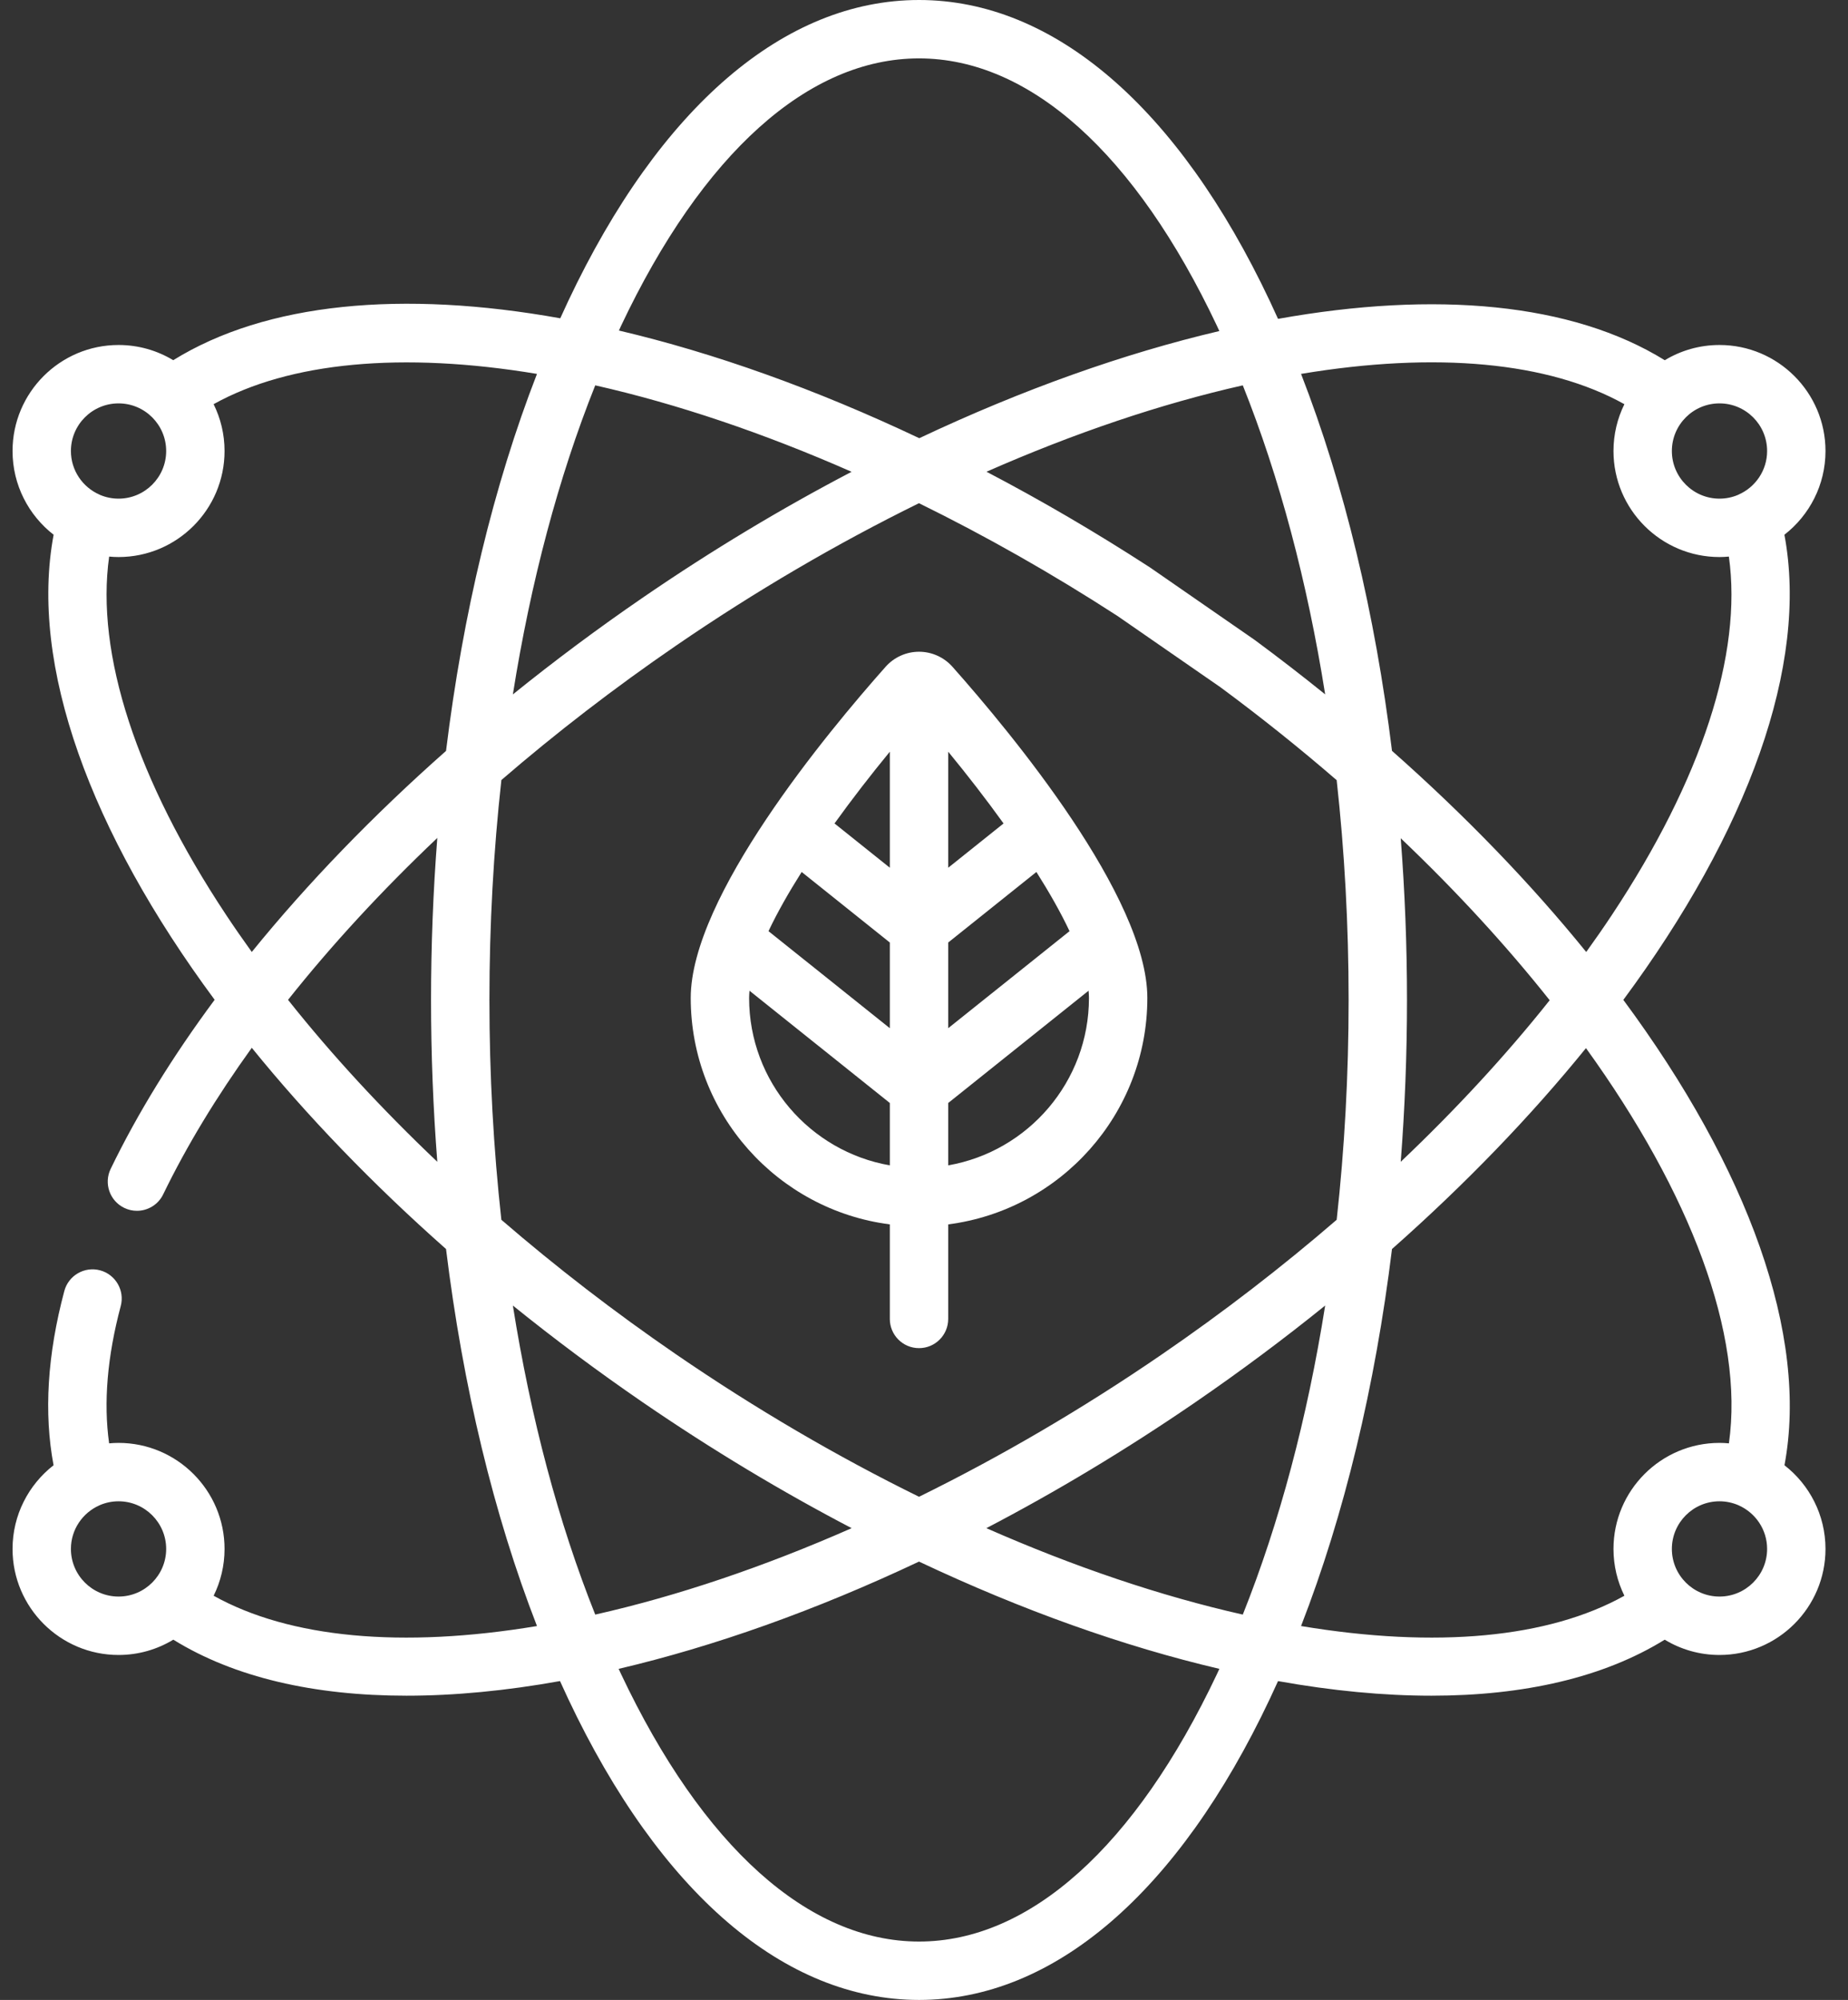
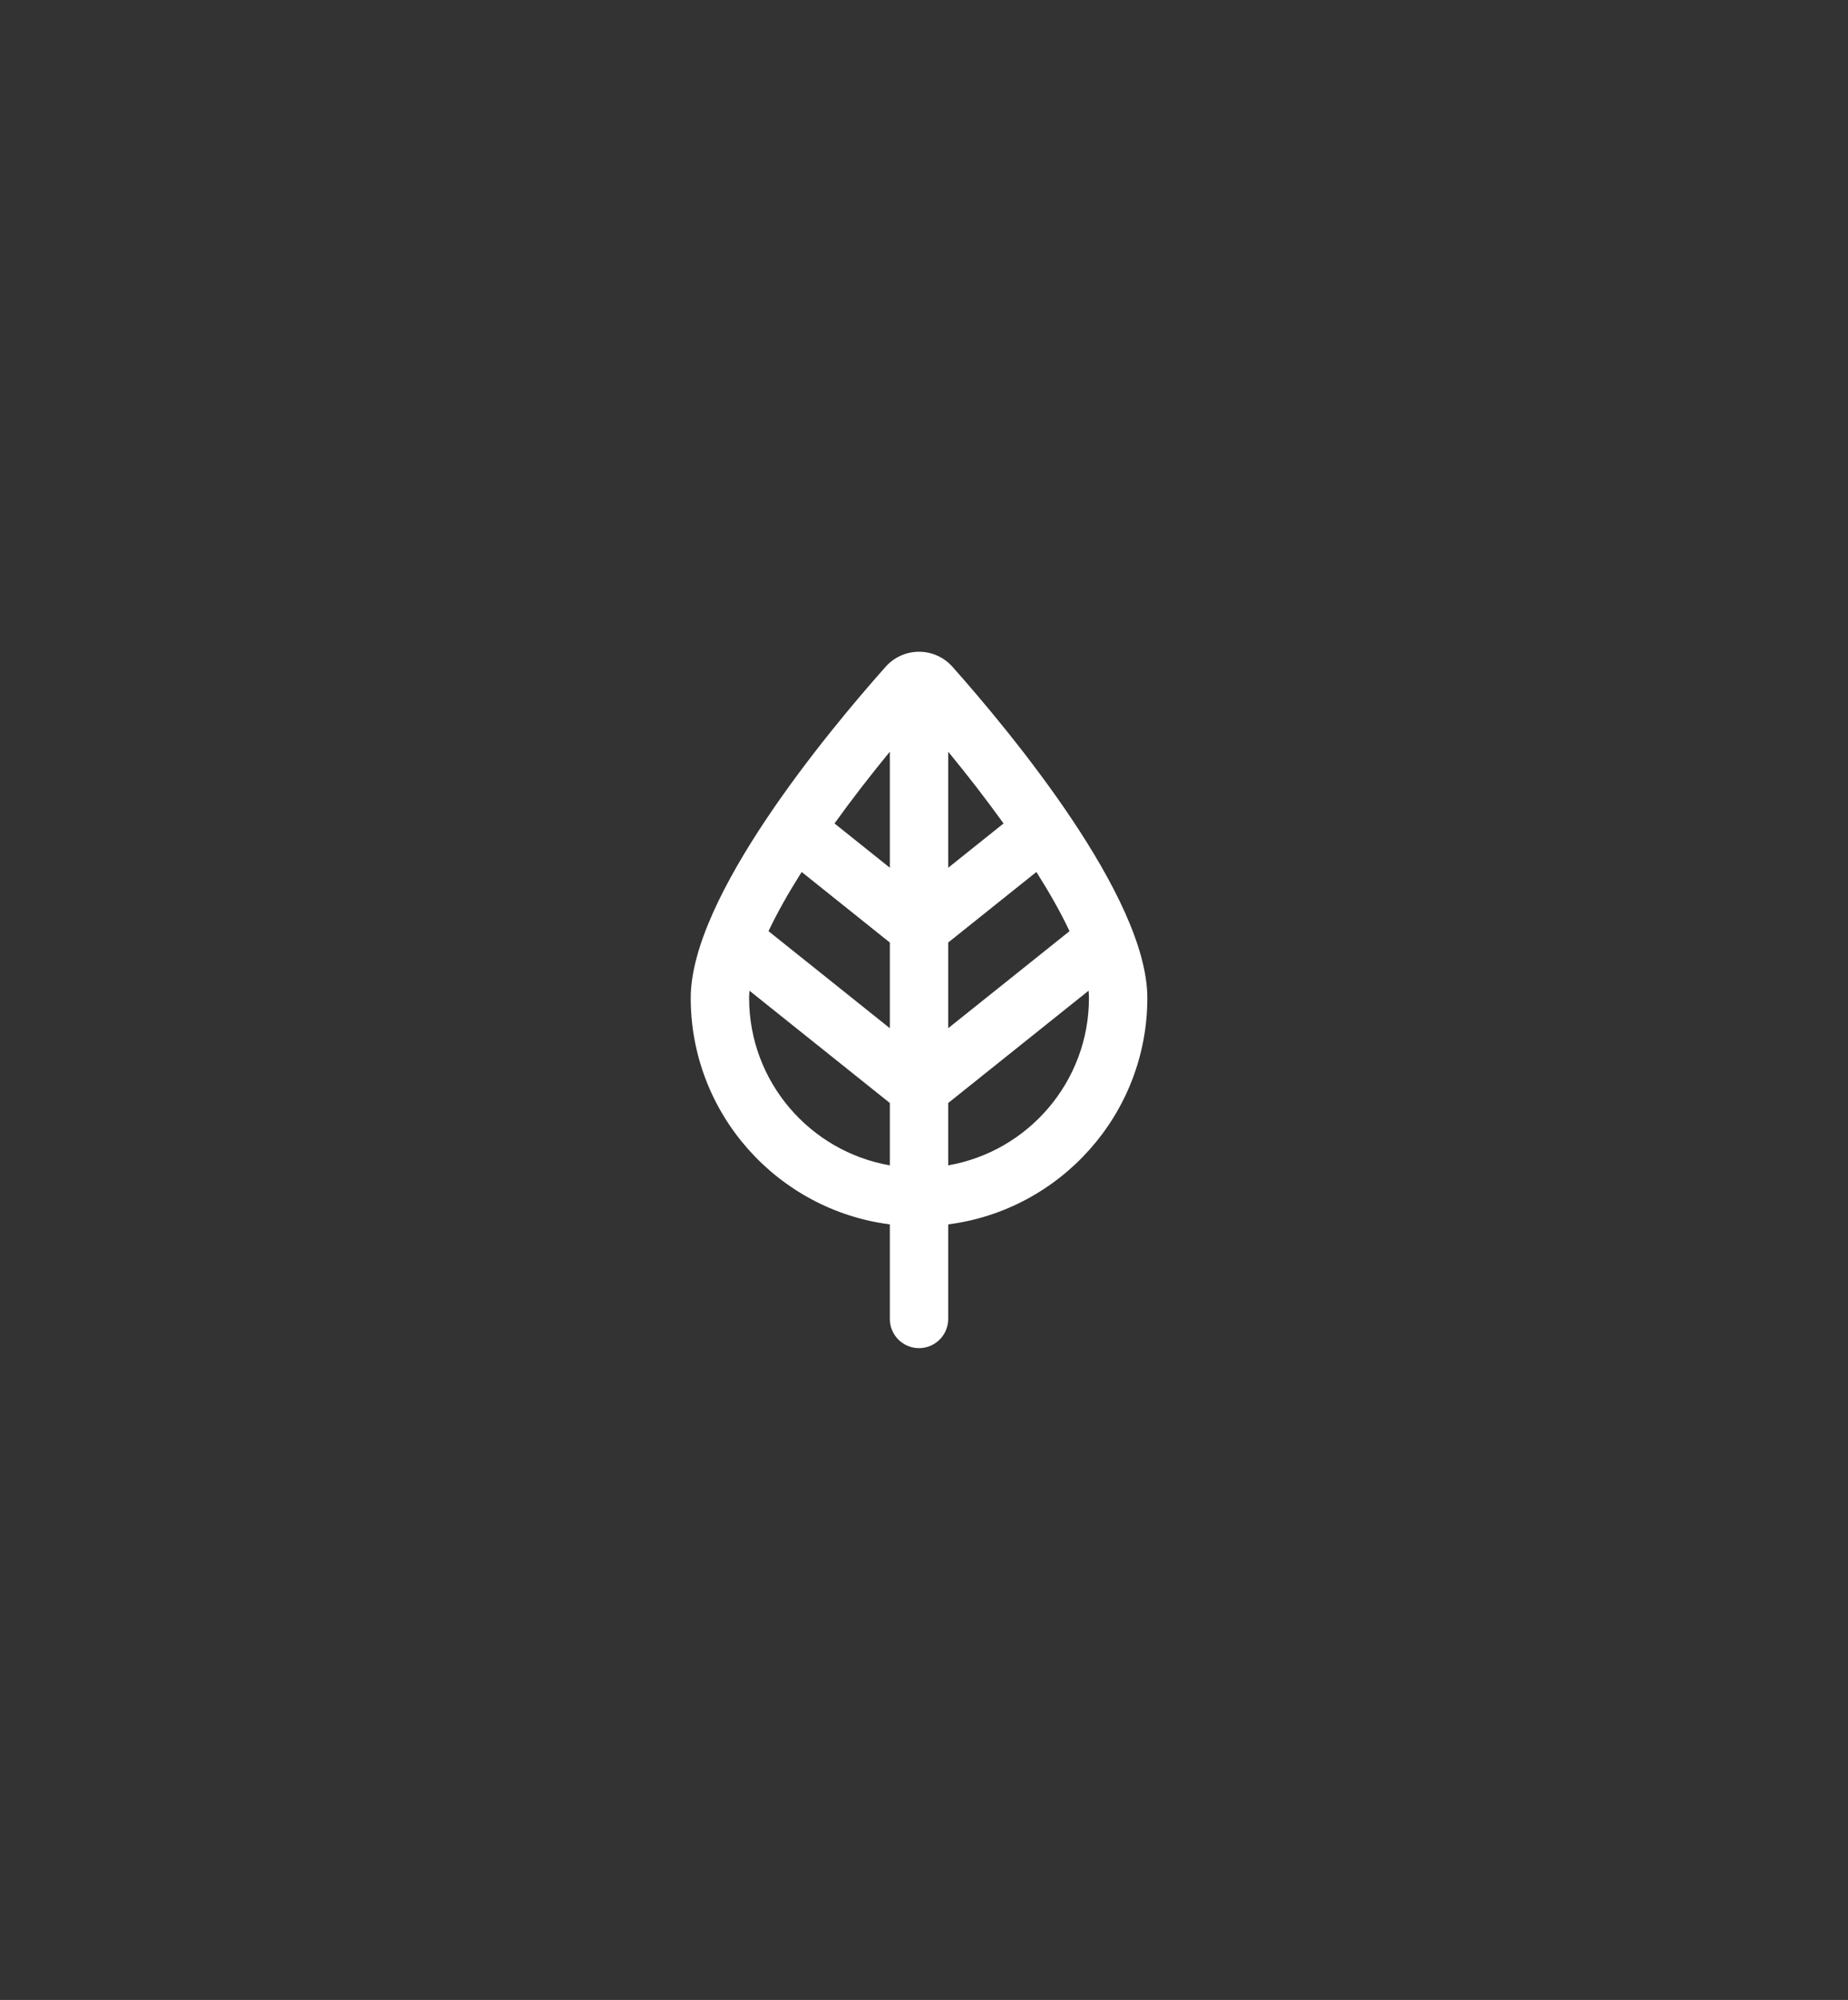
<svg xmlns="http://www.w3.org/2000/svg" width="61" height="66" viewBox="0 0 61 66" fill="none">
  <rect x="0" y="0" width="61" height="66" fill="#333333" stroke="none" />
-   <path d="M58.903 48.355C59.709 44.057 57.7 38.558 53.584 32.997C57.687 27.453 59.71 21.956 58.901 17.647C59.725 17.006 60.257 16.006 60.257 14.884C60.257 12.954 58.687 11.385 56.758 11.385C56.097 11.385 55.479 11.569 54.952 11.888C51.887 9.992 47.385 9.591 42.186 10.523C42.097 10.325 42.007 10.129 41.915 9.935C38.886 3.528 34.774 0 30.335 0C25.897 0 21.785 3.528 18.756 9.935C18.667 10.123 18.58 10.313 18.494 10.504C13.286 9.569 8.789 9.983 5.718 11.887C5.19 11.568 4.573 11.385 3.913 11.385C1.984 11.385 0.414 12.954 0.414 14.884C0.414 16.006 0.946 17.006 1.77 17.647C0.962 21.955 2.983 27.451 7.085 32.994C5.702 34.859 4.545 36.732 3.653 38.574C3.421 39.053 3.621 39.629 4.1 39.861C4.235 39.927 4.378 39.958 4.519 39.958C4.877 39.958 5.221 39.758 5.387 39.414C6.16 37.82 7.145 36.198 8.311 34.578C10.134 36.827 12.289 39.066 14.723 41.219C15.28 45.754 16.296 49.986 17.725 53.661C13.264 54.404 9.556 54.058 7.052 52.661C7.282 52.195 7.412 51.671 7.412 51.116C7.412 49.187 5.843 47.617 3.913 47.617C3.808 47.617 3.705 47.623 3.602 47.632C3.413 46.286 3.541 44.767 3.985 43.102C4.122 42.588 3.817 42.06 3.303 41.922C2.789 41.785 2.261 42.09 2.123 42.605C1.563 44.704 1.444 46.634 1.768 48.355C0.945 48.996 0.414 49.995 0.414 51.117C0.414 53.046 1.984 54.616 3.913 54.616C4.574 54.616 5.193 54.431 5.721 54.111C7.737 55.358 10.37 55.96 13.418 55.96C15.005 55.96 16.705 55.797 18.485 55.477C18.574 55.675 18.665 55.871 18.756 56.065C21.785 62.472 25.897 66 30.336 66C34.774 66 38.886 62.472 41.915 56.065C42.006 55.871 42.097 55.675 42.186 55.478C43.967 55.797 45.666 55.96 47.253 55.96C50.3 55.96 52.935 55.358 54.95 54.111C55.477 54.431 56.096 54.616 56.758 54.616C58.687 54.616 60.257 53.046 60.257 51.117C60.257 49.995 59.726 48.995 58.903 48.355ZM3.913 52.688C3.046 52.688 2.341 51.983 2.341 51.116C2.341 50.475 2.728 49.923 3.279 49.679C3.286 49.676 3.293 49.672 3.3 49.669C3.488 49.589 3.696 49.544 3.913 49.544C4.78 49.544 5.485 50.25 5.485 51.116C5.485 51.983 4.78 52.688 3.913 52.688ZM56.758 13.312C57.625 13.312 58.33 14.017 58.33 14.884C58.33 15.524 57.944 16.076 57.393 16.32C57.385 16.324 57.377 16.328 57.369 16.332C57.181 16.412 56.974 16.456 56.758 16.456C55.891 16.456 55.186 15.75 55.186 14.884C55.186 14.017 55.891 13.312 56.758 13.312ZM53.619 13.339C53.389 13.805 53.259 14.329 53.259 14.884C53.259 16.813 54.828 18.383 56.758 18.383C56.862 18.383 56.965 18.377 57.068 18.368C57.519 21.57 56.173 25.719 53.21 30.189C52.939 30.598 52.654 31.008 52.359 31.417C50.539 29.171 48.386 26.934 45.948 24.779C45.391 20.245 44.374 16.013 42.946 12.339C47.406 11.596 51.115 11.942 53.619 13.339ZM46.236 27.663C48.08 29.417 49.729 31.215 51.153 33.009C49.716 34.817 48.062 36.608 46.236 38.341C46.372 36.591 46.443 34.807 46.443 33C46.443 31.195 46.372 29.412 46.236 27.663ZM43.742 22.915C42.99 22.308 42.216 21.71 41.42 21.122C41.412 21.117 41.404 21.111 41.396 21.105L37.971 18.734C37.963 18.729 37.955 18.724 37.947 18.718C36.155 17.556 34.354 16.505 32.563 15.568C35.452 14.296 38.31 13.328 41.023 12.717C42.236 15.752 43.153 19.204 43.742 22.915ZM20.498 10.758C23.191 5.063 26.684 1.927 30.335 1.927C33.987 1.927 37.48 5.063 40.172 10.758C40.198 10.813 40.223 10.87 40.249 10.925C37.106 11.662 33.754 12.852 30.344 14.461C26.922 12.84 23.569 11.646 20.43 10.908C20.453 10.858 20.475 10.808 20.498 10.758ZM19.648 12.717C22.353 13.328 25.215 14.296 28.11 15.57C25.813 16.77 23.503 18.155 21.227 19.716C19.735 20.739 18.299 21.81 16.929 22.916C17.518 19.205 18.435 15.752 19.648 12.717ZM3.278 16.32C2.727 16.076 2.341 15.524 2.341 14.884C2.341 14.017 3.046 13.312 3.913 13.312C4.78 13.312 5.485 14.017 5.485 14.884C5.485 15.751 4.78 16.456 3.913 16.456C3.697 16.456 3.49 16.412 3.302 16.332C3.294 16.328 3.286 16.324 3.278 16.32ZM14.435 38.341C12.605 36.604 10.947 34.809 9.508 32.996C10.944 31.188 12.599 29.393 14.435 27.653C14.299 29.404 14.228 31.191 14.228 33C14.228 34.807 14.299 36.591 14.435 38.341ZM14.723 24.781C12.31 26.914 10.15 29.15 8.311 31.416C8.016 31.007 7.732 30.598 7.461 30.189C4.498 25.719 3.152 21.57 3.603 18.368C3.705 18.377 3.809 18.383 3.913 18.383C5.843 18.383 7.412 16.813 7.412 14.884C7.412 14.329 7.282 13.805 7.051 13.338C9.55 11.948 13.269 11.598 17.725 12.339C16.296 16.014 15.279 20.247 14.723 24.781ZM16.155 33C16.155 30.523 16.29 28.092 16.55 25.742C18.343 24.195 20.274 22.706 22.317 21.305C24.929 19.514 27.632 17.934 30.334 16.606C32.536 17.687 34.738 18.935 36.886 20.327L40.287 22.681C41.629 23.673 42.909 24.698 44.122 25.747C44.381 28.095 44.516 30.525 44.516 33C44.516 35.476 44.381 37.906 44.122 40.254C42.321 41.809 40.387 43.301 38.354 44.695C35.741 46.487 33.038 48.067 30.336 49.395C27.634 48.067 24.93 46.487 22.317 44.695C20.284 43.301 18.35 41.809 16.549 40.254C16.29 37.905 16.155 35.475 16.155 33ZM16.929 43.084C18.291 44.184 19.726 45.255 21.227 46.285C23.504 47.846 25.814 49.231 28.112 50.431C25.221 51.704 22.362 52.672 19.648 53.283C18.435 50.248 17.518 46.795 16.929 43.084ZM40.172 55.242C37.48 60.937 33.987 64.073 30.336 64.073C26.684 64.073 23.191 60.937 20.499 55.242C20.473 55.186 20.447 55.13 20.421 55.074C23.567 54.336 26.922 53.146 30.335 51.534C33.749 53.146 37.104 54.337 40.25 55.074C40.224 55.13 40.199 55.186 40.172 55.242ZM41.023 53.283C38.309 52.672 35.45 51.704 32.559 50.431C34.857 49.231 37.167 47.846 39.444 46.285C40.945 45.255 42.38 44.184 43.742 43.084C43.153 46.795 42.236 50.248 41.023 53.283ZM53.259 51.116C53.259 51.671 53.389 52.195 53.619 52.661C51.115 54.058 47.406 54.404 42.946 53.661C44.375 49.986 45.391 45.754 45.948 41.219C48.379 39.07 50.53 36.835 52.351 34.589C55.806 39.379 57.578 44.037 57.069 47.632C56.966 47.623 56.863 47.617 56.758 47.617C54.828 47.617 53.259 49.187 53.259 51.116ZM56.758 52.688C55.891 52.688 55.186 51.983 55.186 51.116C55.186 50.25 55.891 49.544 56.758 49.544C56.974 49.544 57.181 49.589 57.369 49.668C57.377 49.672 57.386 49.676 57.395 49.68C57.945 49.925 58.33 50.476 58.33 51.116C58.33 51.983 57.625 52.688 56.758 52.688Z" fill="white" />
  <path d="M29.372 40.406V43.526C29.372 44.058 29.803 44.49 30.336 44.49C30.868 44.49 31.299 44.058 31.299 43.526V40.406C35.001 39.931 37.872 36.763 37.872 32.934C37.872 29.602 33.373 24.18 31.439 22.004C31.159 21.689 30.757 21.508 30.336 21.508C29.915 21.508 29.513 21.689 29.233 22.004C27.299 24.18 22.8 29.602 22.8 32.934C22.8 36.763 25.671 39.931 29.372 40.406ZM31.299 24.807C31.928 25.572 32.55 26.374 33.126 27.175L31.299 28.636V24.807ZM31.299 31.104L34.21 28.776C34.641 29.457 35.015 30.117 35.304 30.729L31.299 33.932V31.104ZM31.299 36.4L35.932 32.695C35.94 32.777 35.945 32.857 35.945 32.934C35.945 35.698 33.934 38 31.299 38.458V36.4ZM29.372 24.807V28.636L27.546 27.175C28.122 26.374 28.744 25.572 29.372 24.807ZM26.462 28.776L29.372 31.104V33.932L25.367 30.729C25.657 30.117 26.031 29.457 26.462 28.776ZM24.74 32.695L29.372 36.4V38.458C26.737 38 24.727 35.698 24.727 32.934C24.727 32.857 24.732 32.777 24.74 32.695Z" fill="white" />
</svg>